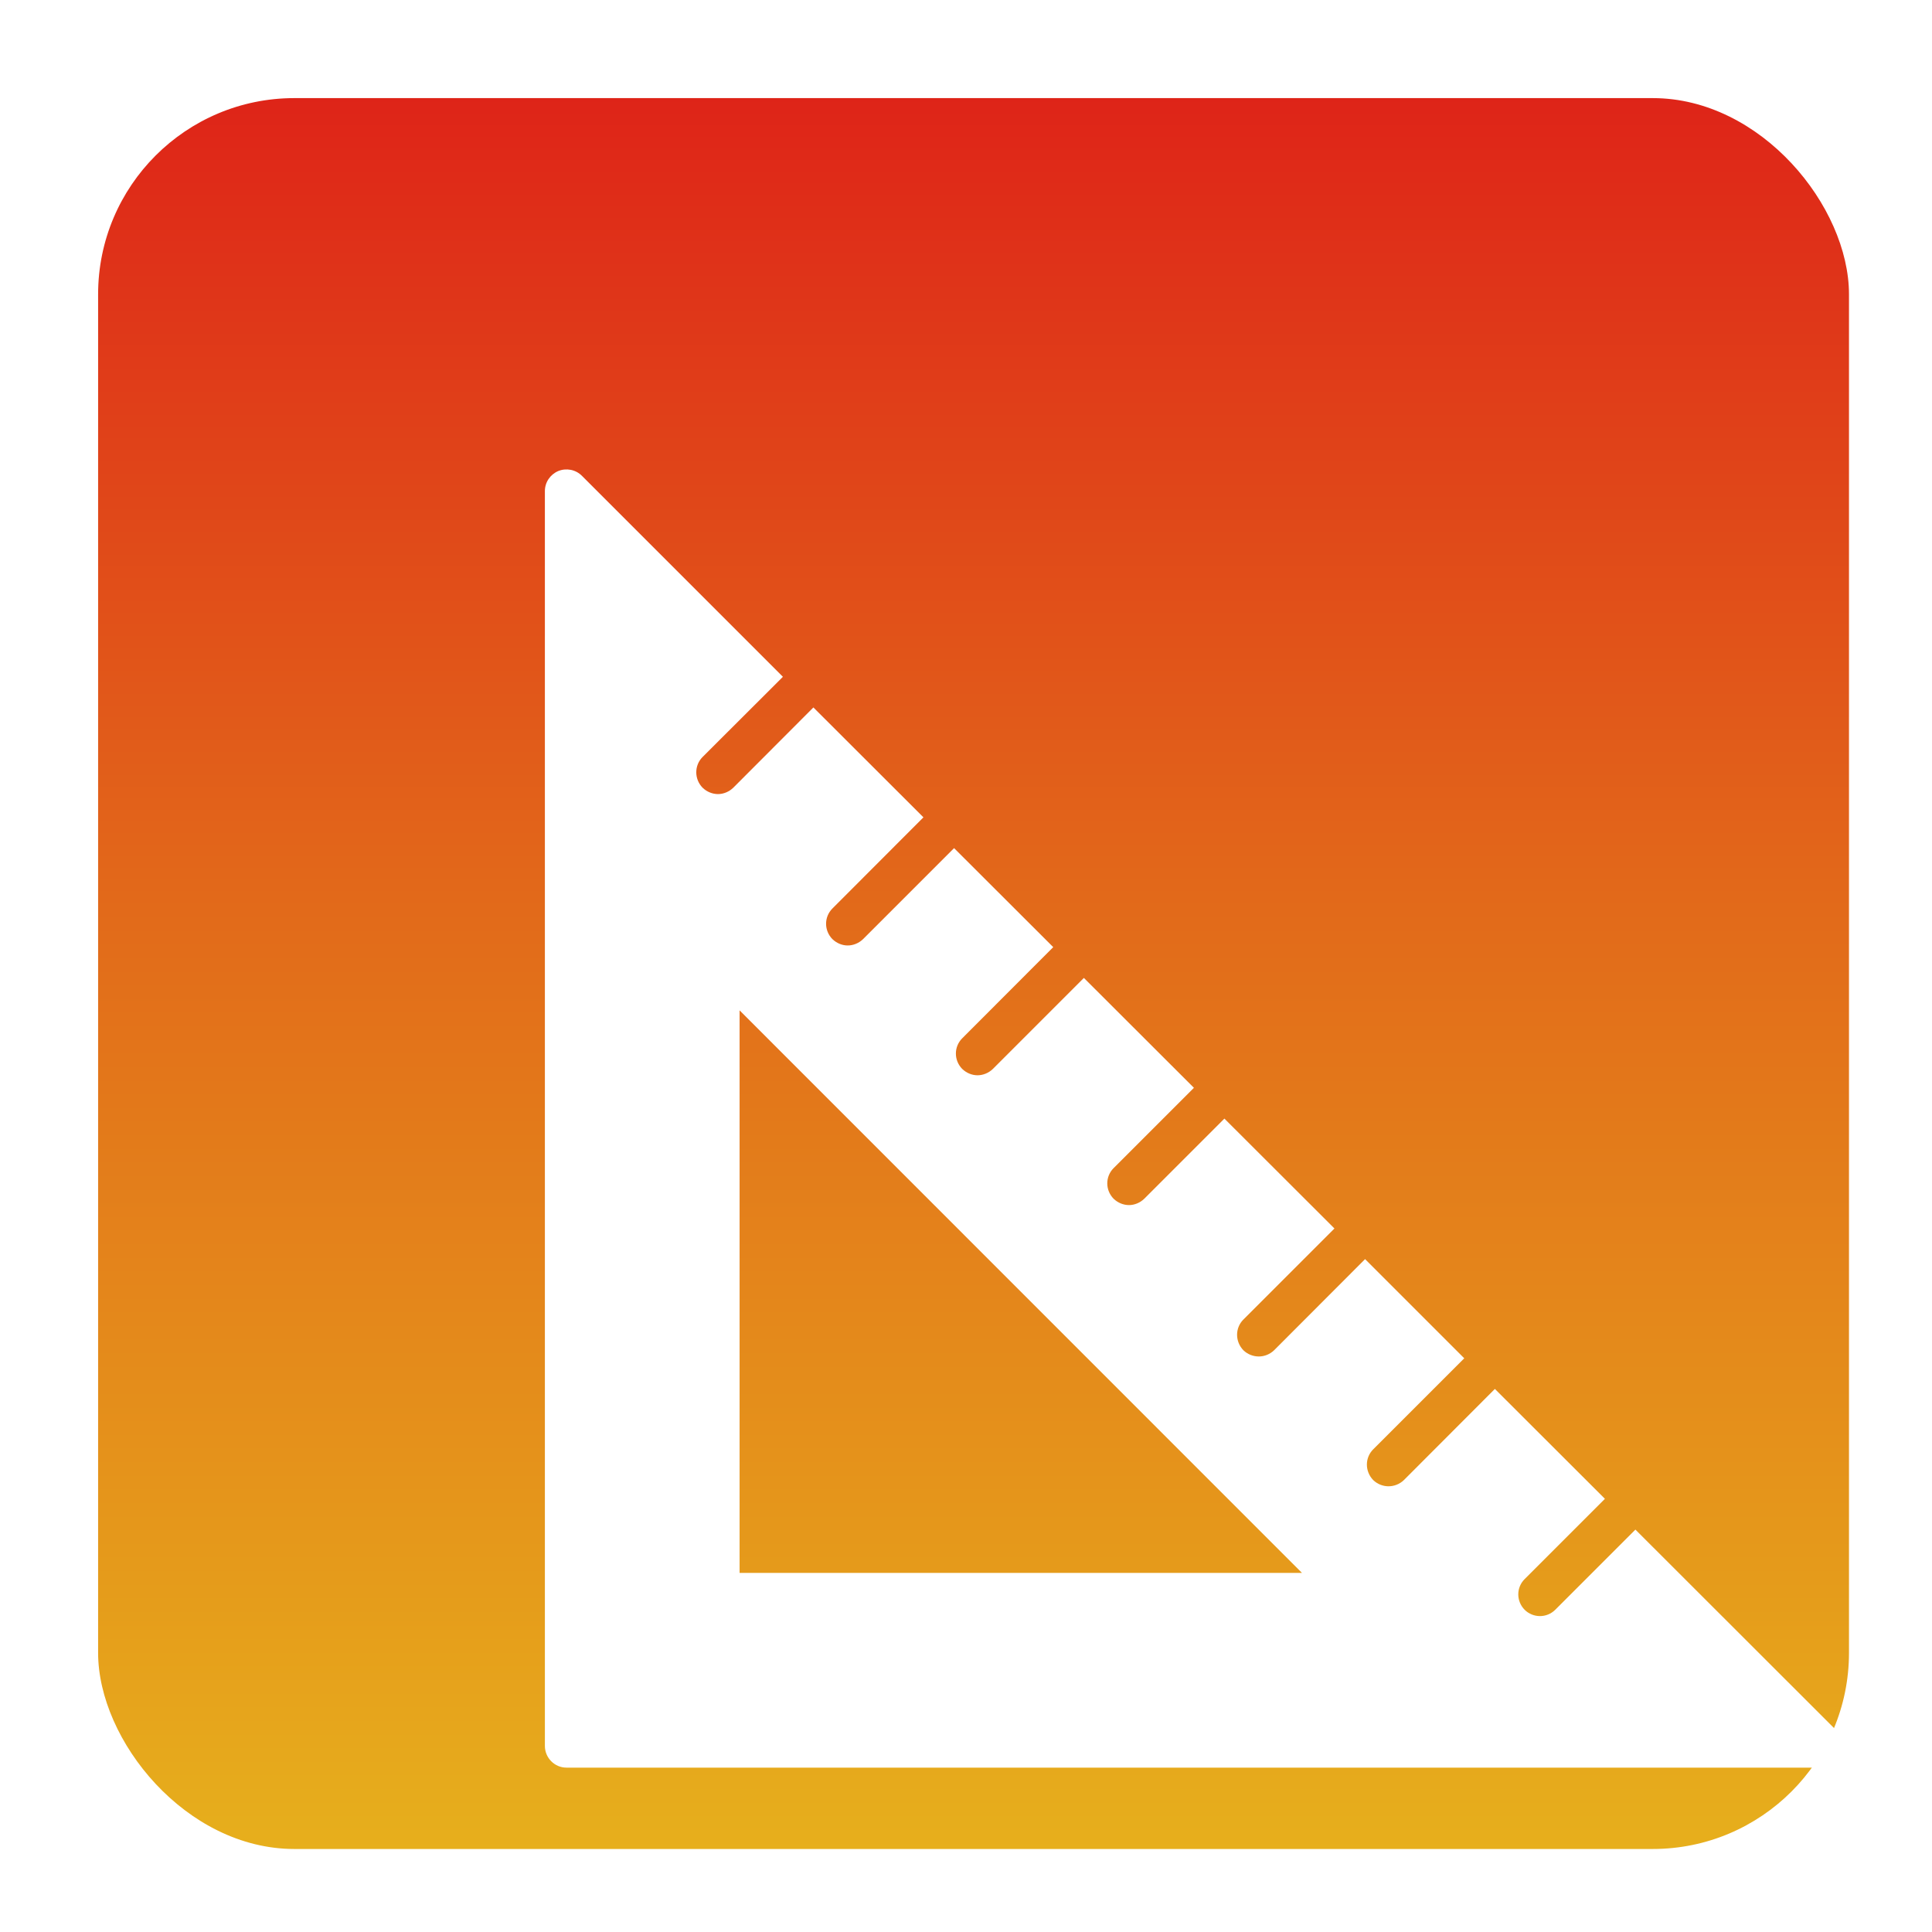
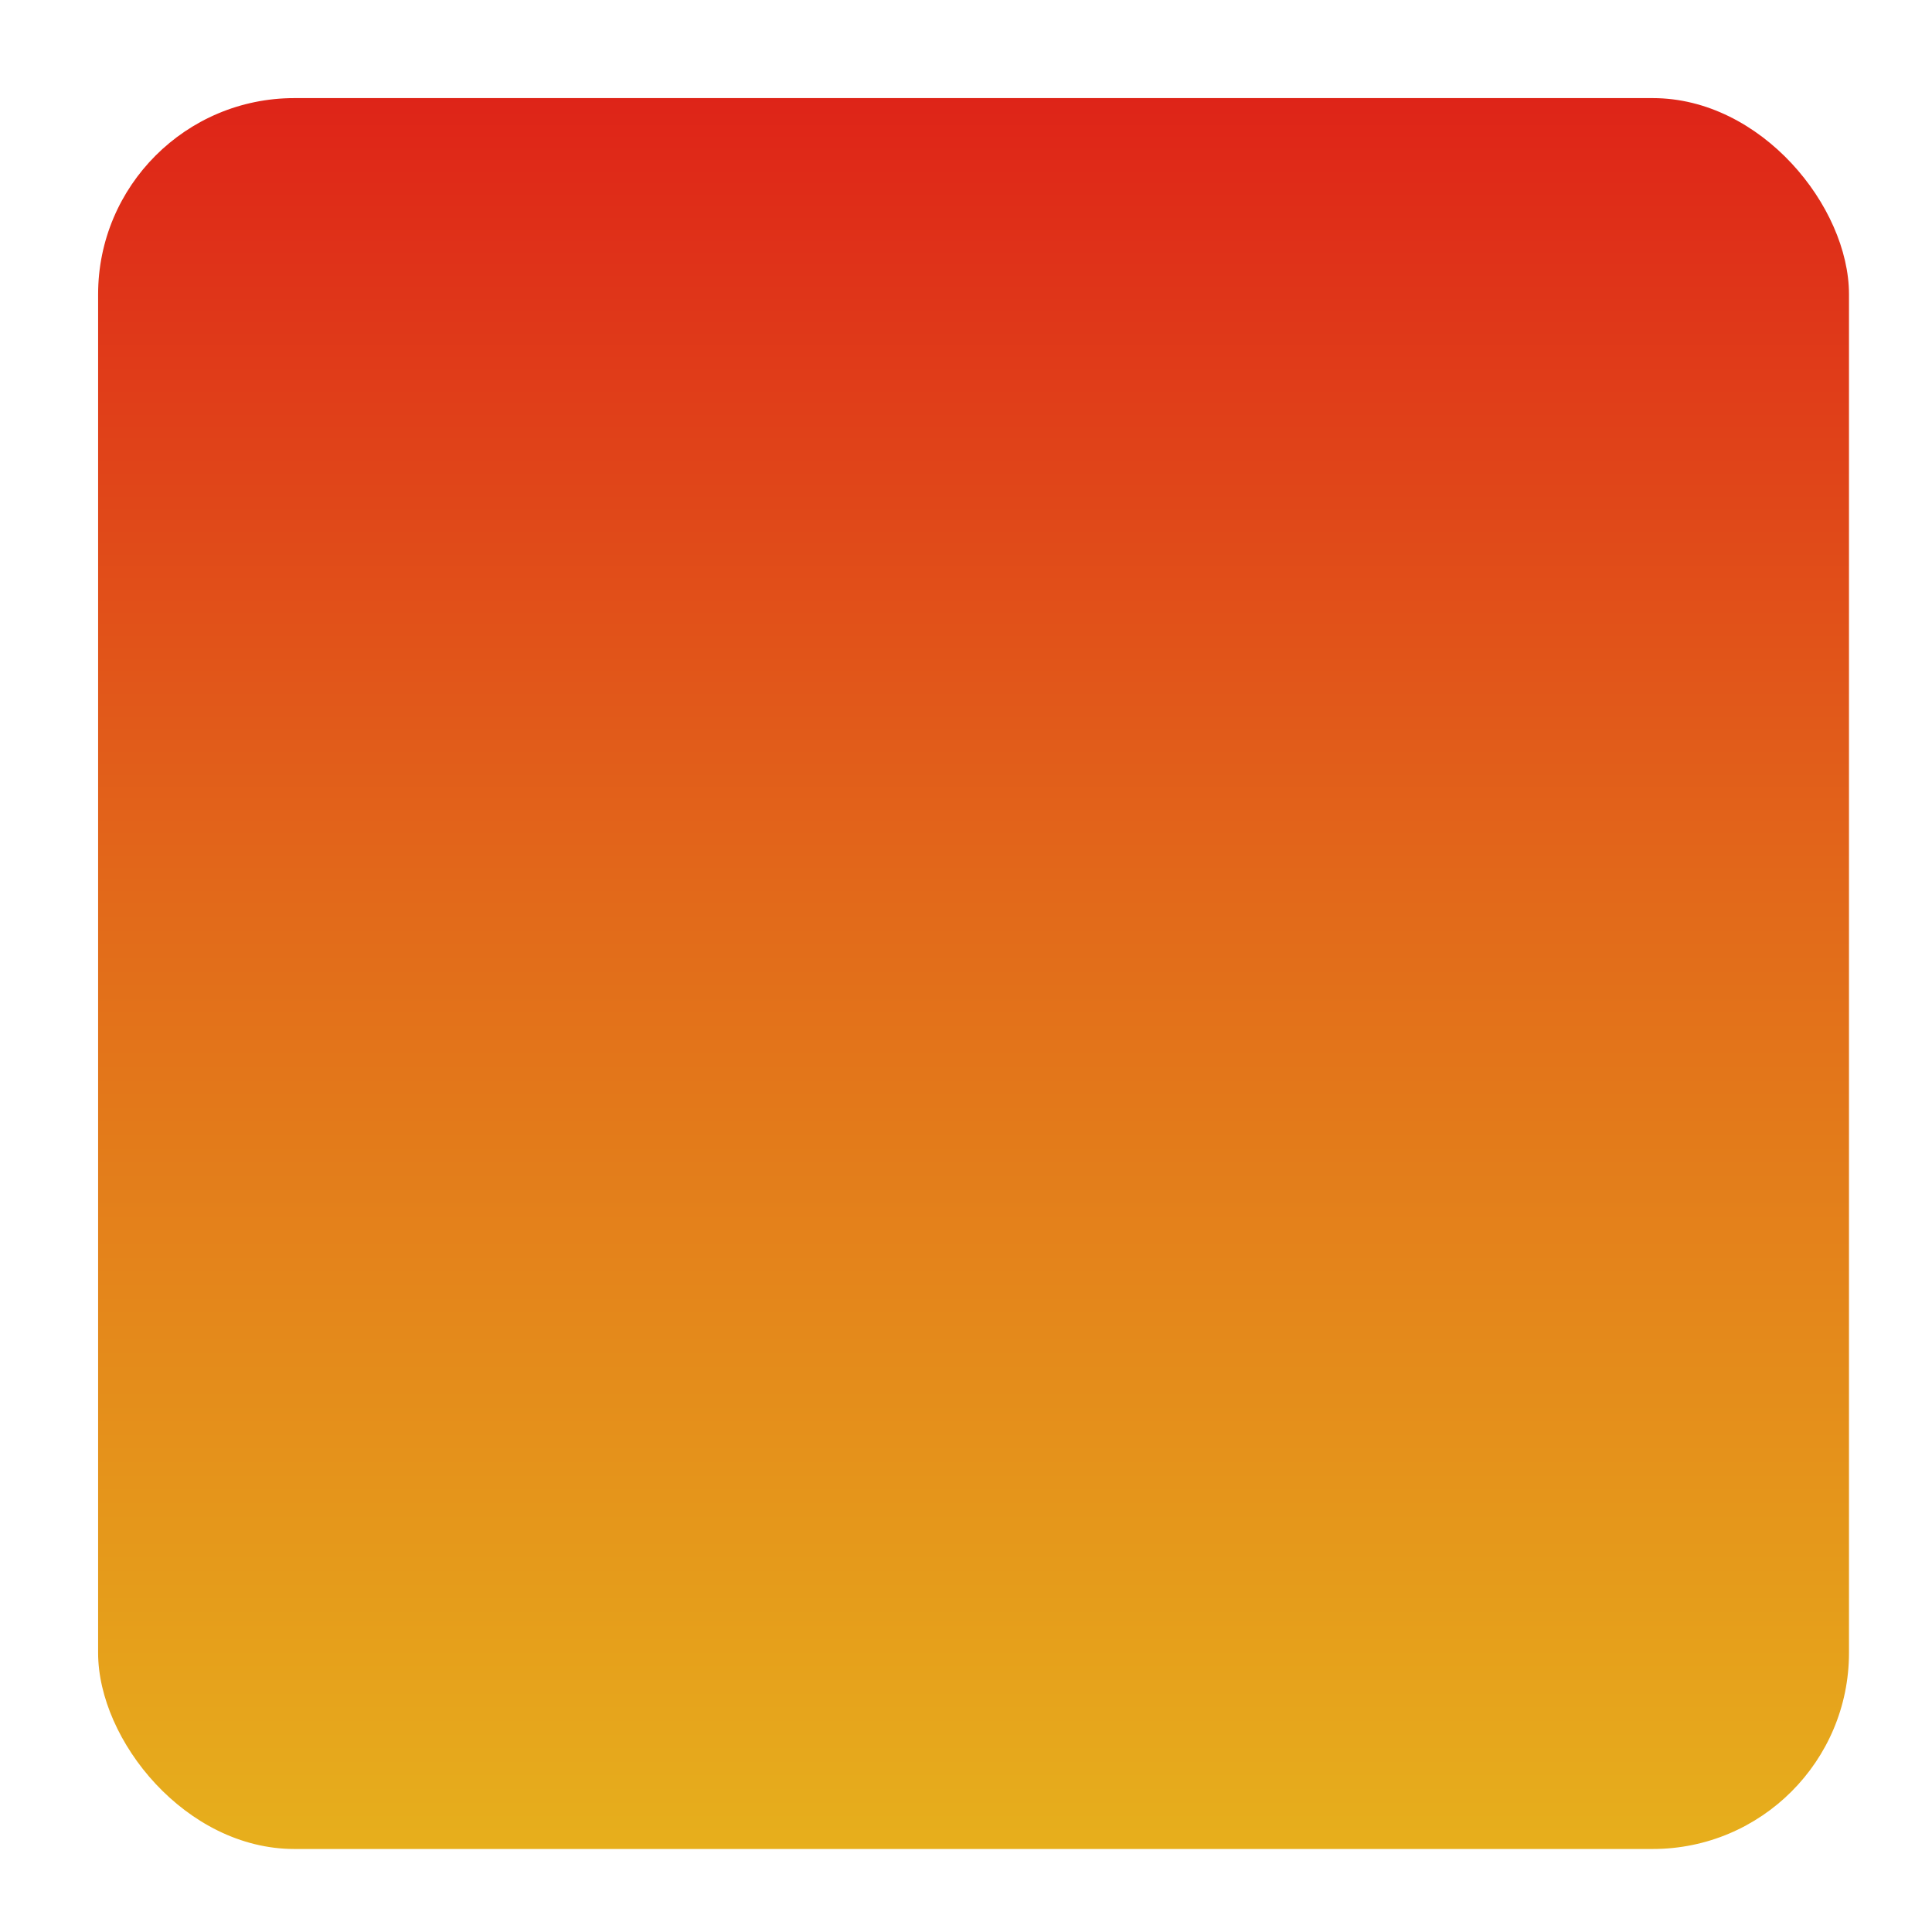
<svg xmlns="http://www.w3.org/2000/svg" version="1.1" width="128" height="128" xml:space="preserve">
  <defs>
    <linearGradient id="gradientroundedRectangle-roundedRectangle" x1="64.5" y1="1" x2="64.5" y2="128" gradientUnits="userSpaceOnUse">
      <stop offset="0" stop-color="rgb(222, 29, 24)" stop-opacity="1" />
      <stop offset="0.46" stop-color="rgb(226, 105, 26)" stop-opacity="1" />
      <stop offset="1" stop-color="rgb(231, 181, 28)" stop-opacity="1" />
    </linearGradient>
    <filter id="shadow-outer" filterUnits="userSpaceOnUse">
      <feGaussianBlur stdDeviation="3" />
      <feOffset dx="10.1" dy="10.1" result="blur" />
      <feFlood flood-color="rgb(223, 53, 23)" flood-opacity="0.39" />
      <feComposite in2="blur" operator="in" result="colorShadow" />
      <feComposite in="SourceGraphic" in2="colorShadow" operator="over" />
    </filter>
  </defs>
  <g id="iconRuleEngineEvent">
    <rect id="roundedRectangle" stroke="rgb(0, 0, 0)" stroke-opacity="0" fill="url(#gradientroundedRectangle-roundedRectangle)" x="6.5" y="6.5" width="116" height="116" rx="13" />
  </g>
  <g id="layer_">
-     <path id="bezier" stroke="none" fill="rgb(255, 255, 255)" filter="url(#shadow-outer)" d="M 38.9,94.11 L 38.9,56.84 76.16,94.11 38.9,94.11 Z M 111.42,104.4 L 98.25,91.24 92.94,96.55 C 92.66,96.83 92.29,96.97 91.93,96.97 91.56,96.97 91.19,96.83 90.91,96.55 90.35,95.98 90.35,95.08 90.91,94.52 L 96.23,89.2 88.94,81.92 82.91,87.96 C 82.63,88.23 82.26,88.37 81.89,88.37 81.53,88.37 81.16,88.23 80.88,87.96 80.32,87.38 80.32,86.48 80.88,85.92 L 86.91,79.89 80.34,73.32 74.31,79.36 C 74.03,79.63 73.66,79.77 73.3,79.77 72.93,79.77 72.56,79.63 72.28,79.36 71.72,78.78 71.72,77.88 72.28,77.32 L 78.31,71.29 71.02,64.01 65.71,69.32 C 65.43,69.59 65.06,69.74 64.7,69.74 64.33,69.74 63.96,69.59 63.68,69.32 63.12,68.75 63.12,67.85 63.68,67.29 L 69,61.97 61.71,54.69 55.68,60.72 C 55.4,60.99 55.03,61.14 54.66,61.14 54.3,61.14 53.93,60.99 53.65,60.72 53.09,60.15 53.09,59.25 53.65,58.69 L 59.68,52.65 53.11,46.09 47.08,52.12 C 46.8,52.39 46.43,52.54 46.06,52.54 45.7,52.54 45.33,52.39 45.05,52.12 44.49,51.55 44.49,50.65 45.05,50.09 L 51.08,44.05 43.79,36.77 38.48,42.09 C 38.2,42.36 37.83,42.51 37.47,42.51 37.1,42.51 36.73,42.36 36.45,42.09 35.89,41.52 35.89,40.61 36.45,40.05 L 41.77,34.74 28.45,21.42 C 28.04,21.01 27.42,20.89 26.88,21.11 26.35,21.34 26,21.85 26,22.44 L 26,105.57 C 26,106.36 26.64,107.01 27.43,107.01 L 110.56,107.01 C 110.57,107.01 110.58,107.01 110.59,107.01 111.38,107.01 112.02,106.36 112.02,105.57 112.02,105.08 111.78,104.65 111.42,104.4 Z M 111.42,104.4" />
-   </g>
+     </g>
</svg>